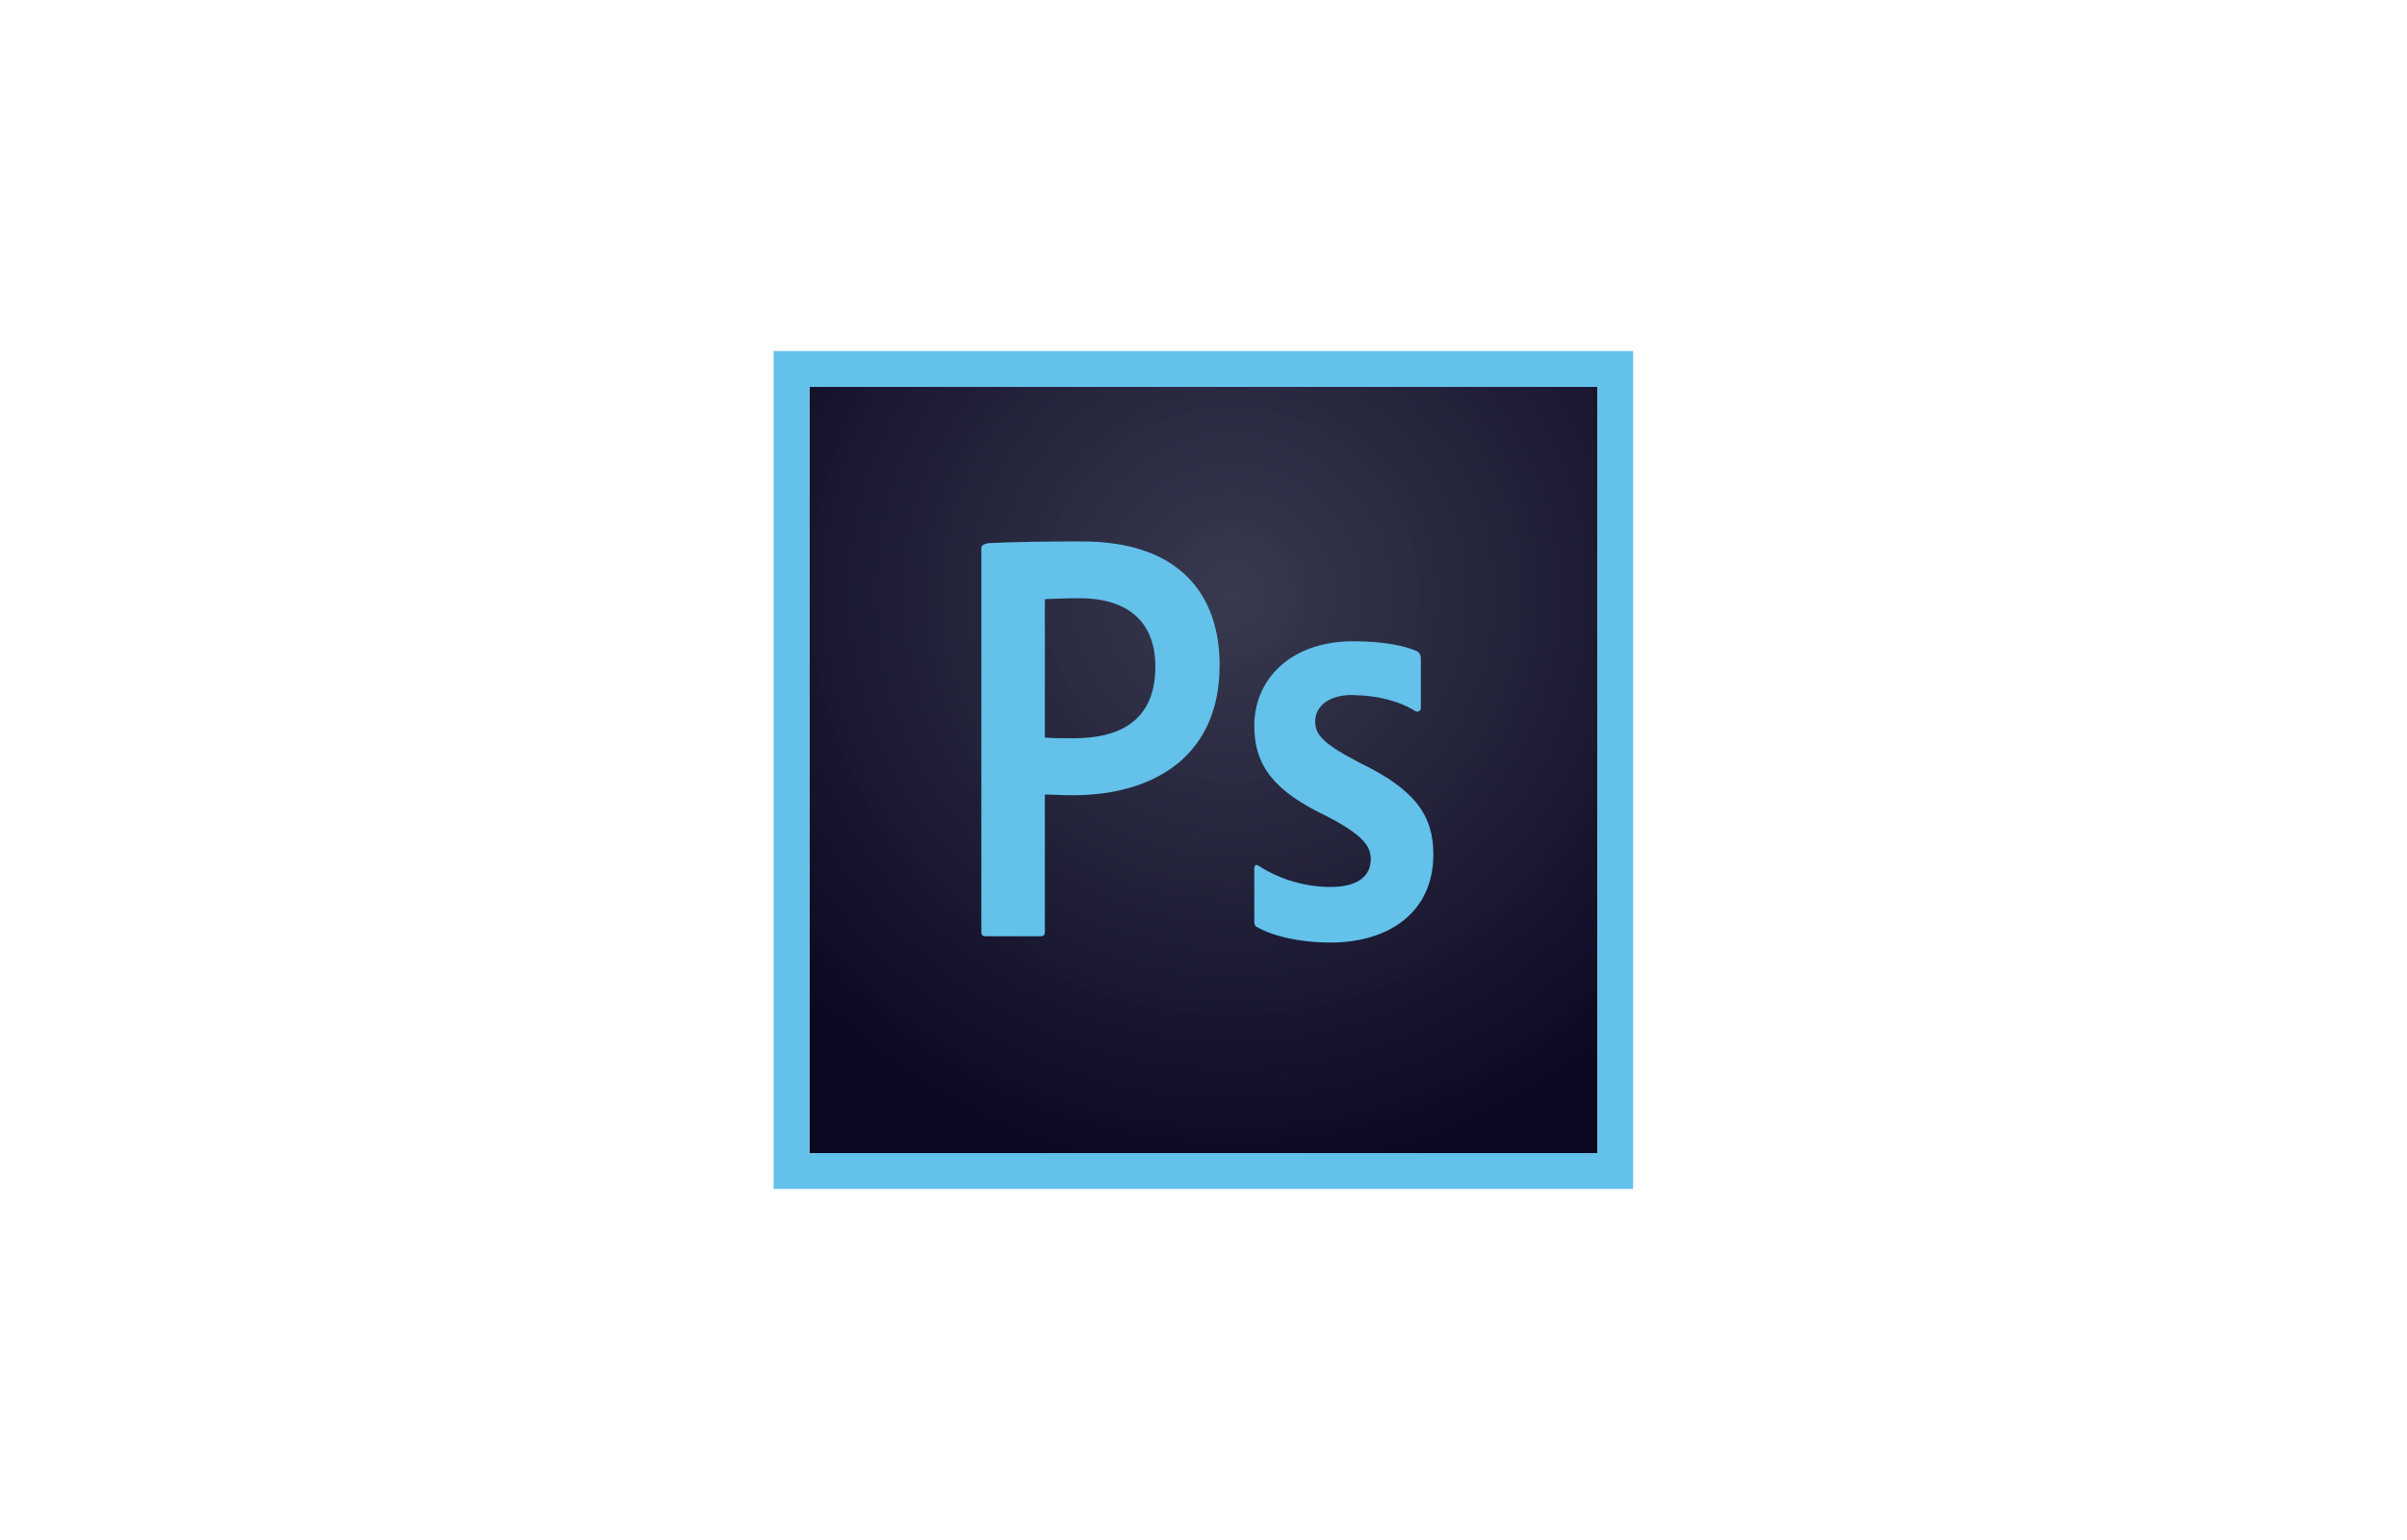
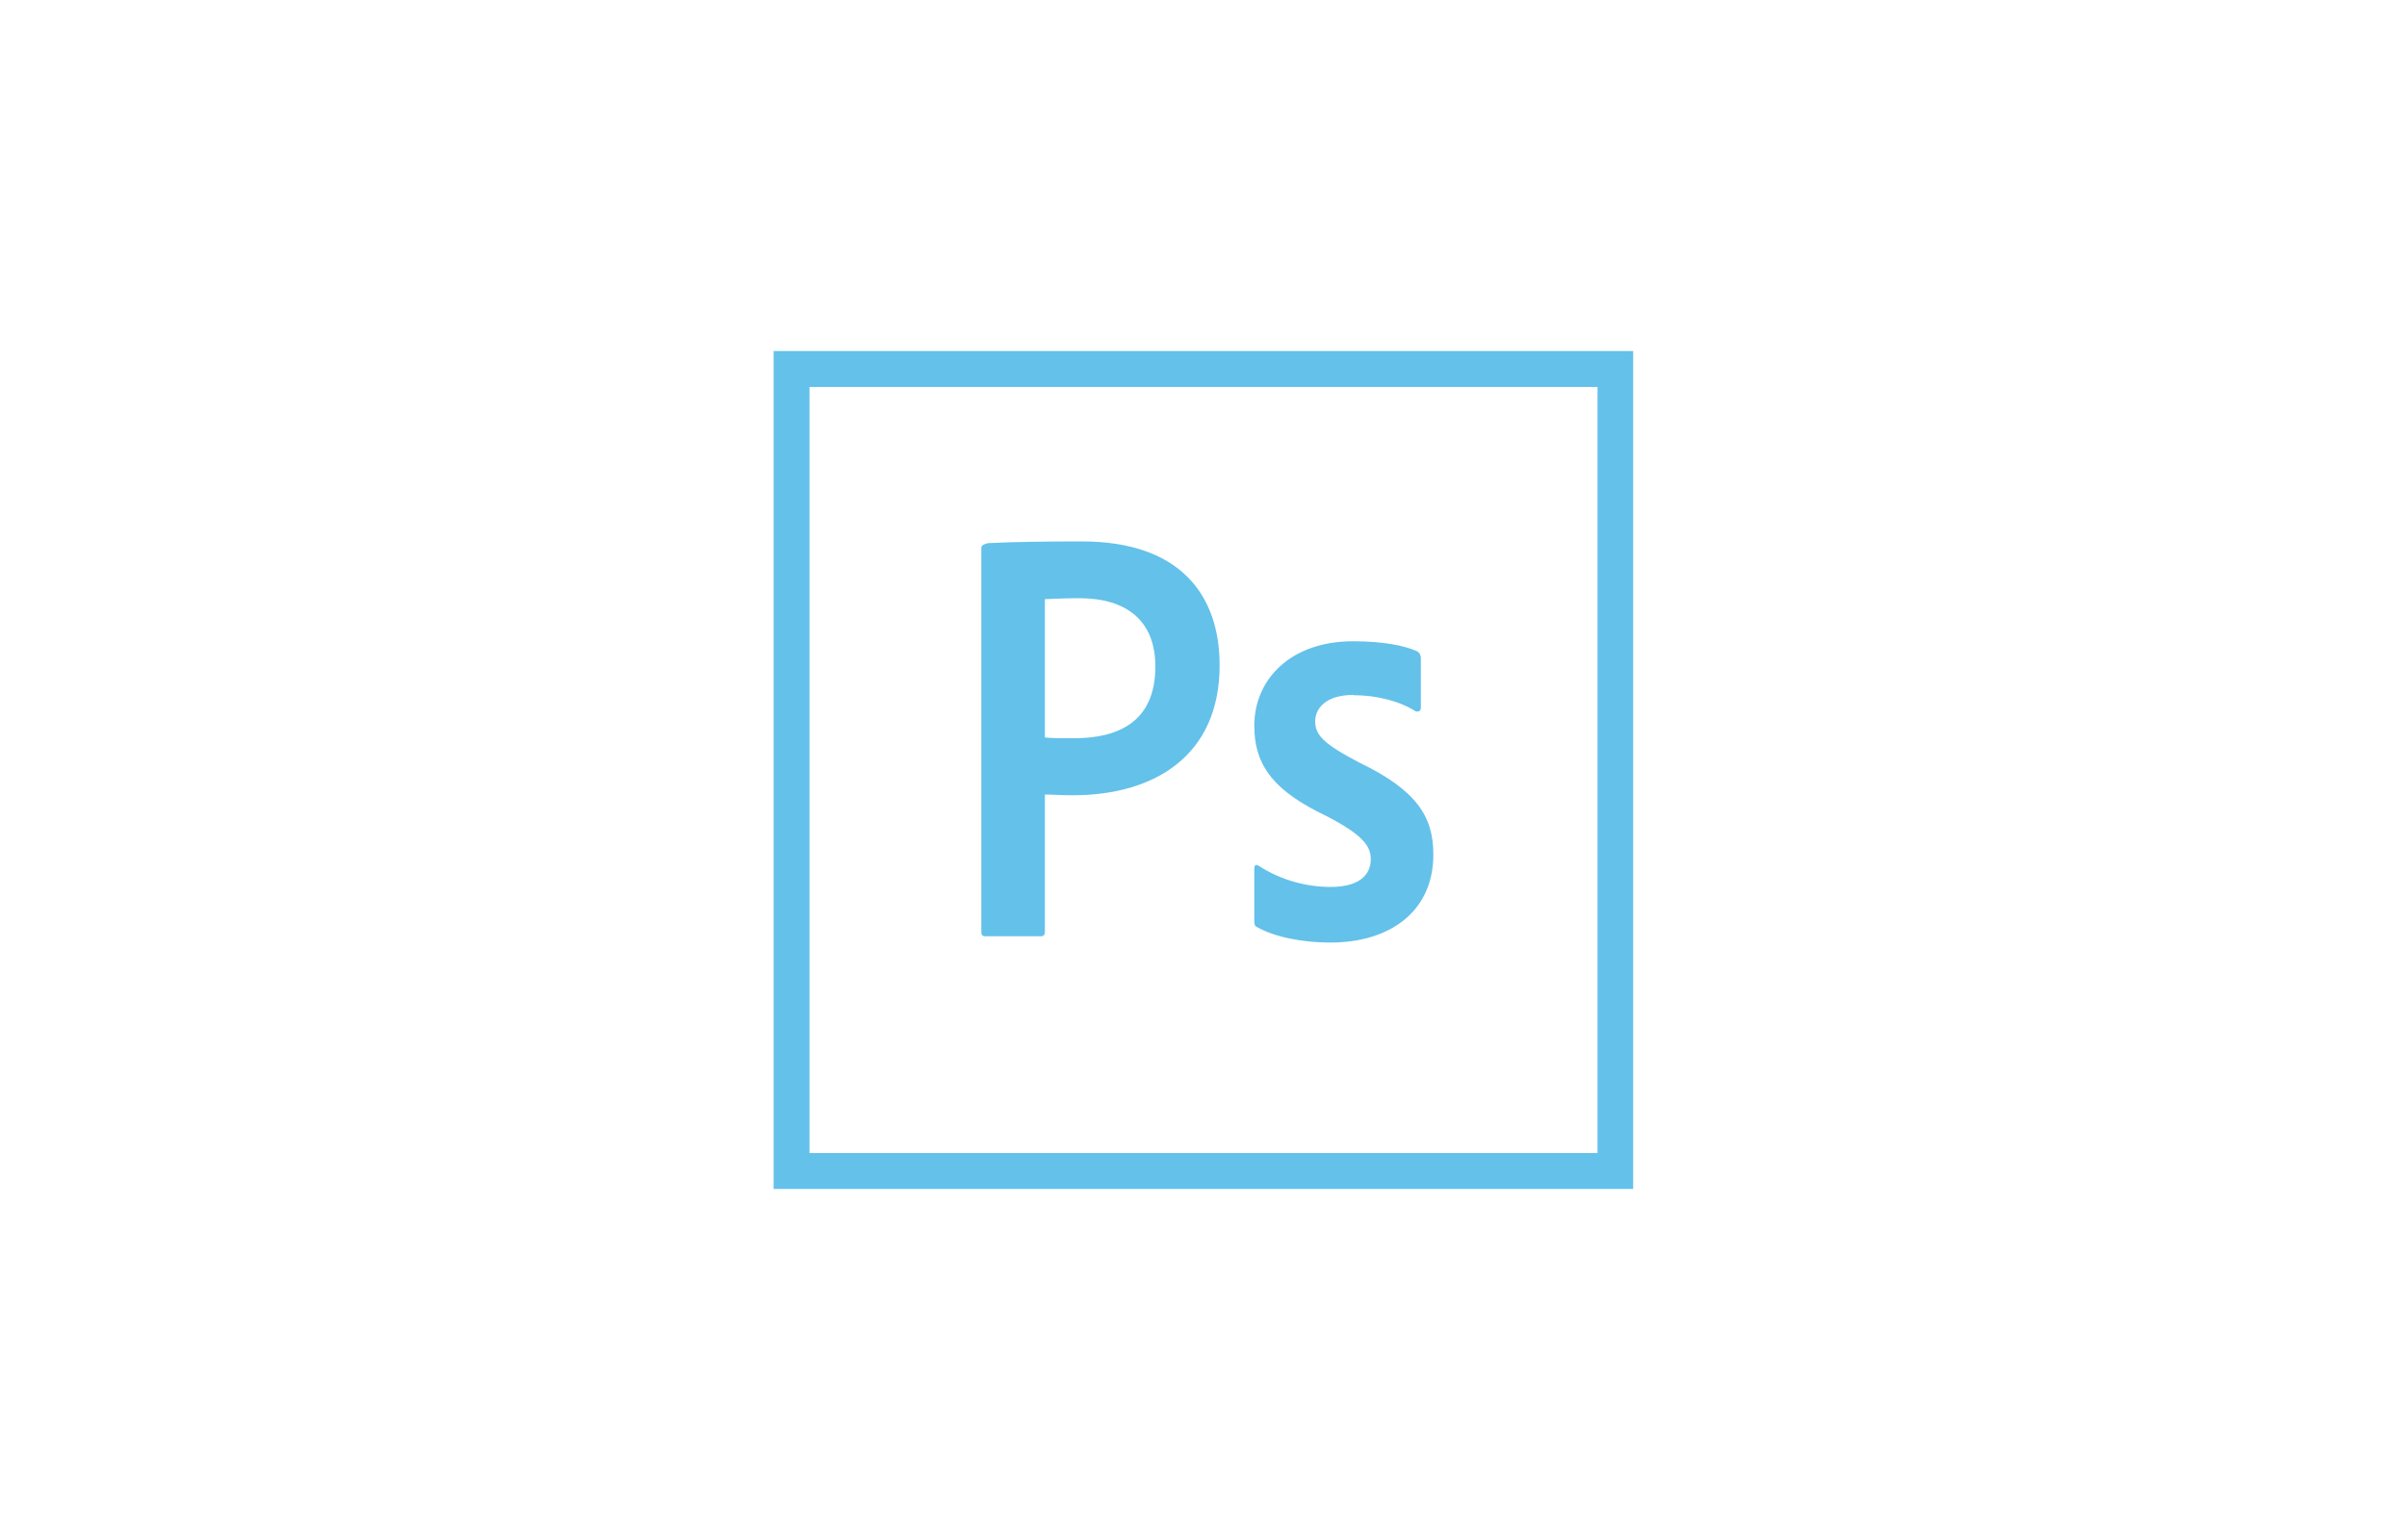
<svg xmlns="http://www.w3.org/2000/svg" id="Layer_1" data-name="Layer 1" viewBox="0 0 100 64">
  <defs>
    <style>
      .cls-1 {
        fill: #63c1ea;
      }

      .cls-2 {
        fill: url(#radial-gradient);
      }
    </style>
    <radialGradient id="radial-gradient" cx="-1778.65" cy="320.24" fx="-1778.65" fy="320.24" r=".68" gradientTransform="translate(65096.09 11735.78) scale(36.57 -36.57)" gradientUnits="userSpaceOnUse">
      <stop offset="0" stop-color="#34364c" stop-opacity=".98" />
      <stop offset="1" stop-color="#0b0822" />
    </radialGradient>
  </defs>
-   <path class="cls-2" d="m33.63,16.08h32.74v31.84h-32.74v-31.84Z" />
  <path class="cls-1" d="m33.63,16.08h32.74v31.84h-32.74s0-31.84,0-31.84Zm-1.49,33.33h35.71V14.59h-35.71v34.82Zm24.08-20.53c-1.18,0-1.58.6-1.58,1.09,0,.54.27.91,1.85,1.73,2.34,1.13,3.06,2.22,3.06,3.81,0,2.38-1.82,3.66-4.27,3.66-1.29,0-2.41-.27-3.05-.64-.1-.04-.12-.12-.12-.24v-2.19c0-.15.07-.19.18-.12.94.61,2.01.88,2.99.88,1.18,0,1.67-.49,1.67-1.16,0-.54-.34-1.01-1.85-1.79-2.11-1.01-2.99-2.04-2.99-3.75,0-1.92,1.5-3.51,4.11-3.51,1.28,0,2.17.19,2.66.42.12.07.15.19.15.3v2.04c0,.12-.07.19-.22.15-.65-.42-1.62-.67-2.59-.67Zm-12.8,1.77c.34.03.61.03,1.2.03,1.74,0,3.38-.61,3.38-2.98,0-1.89-1.18-2.84-3.16-2.84-.59,0-1.16.03-1.43.04v5.74Zm-2.65-7.9c0-.1.21-.18.33-.18.95-.05,2.37-.07,3.84-.07,4.12,0,5.73,2.26,5.73,5.15,0,3.78-2.74,5.4-6.1,5.4-.57,0-.76-.03-1.16-.03v5.71c0,.12-.05.18-.18.18h-2.28c-.12,0-.18-.04-.18-.18,0,0,0-15.98,0-15.98Z" />
</svg>